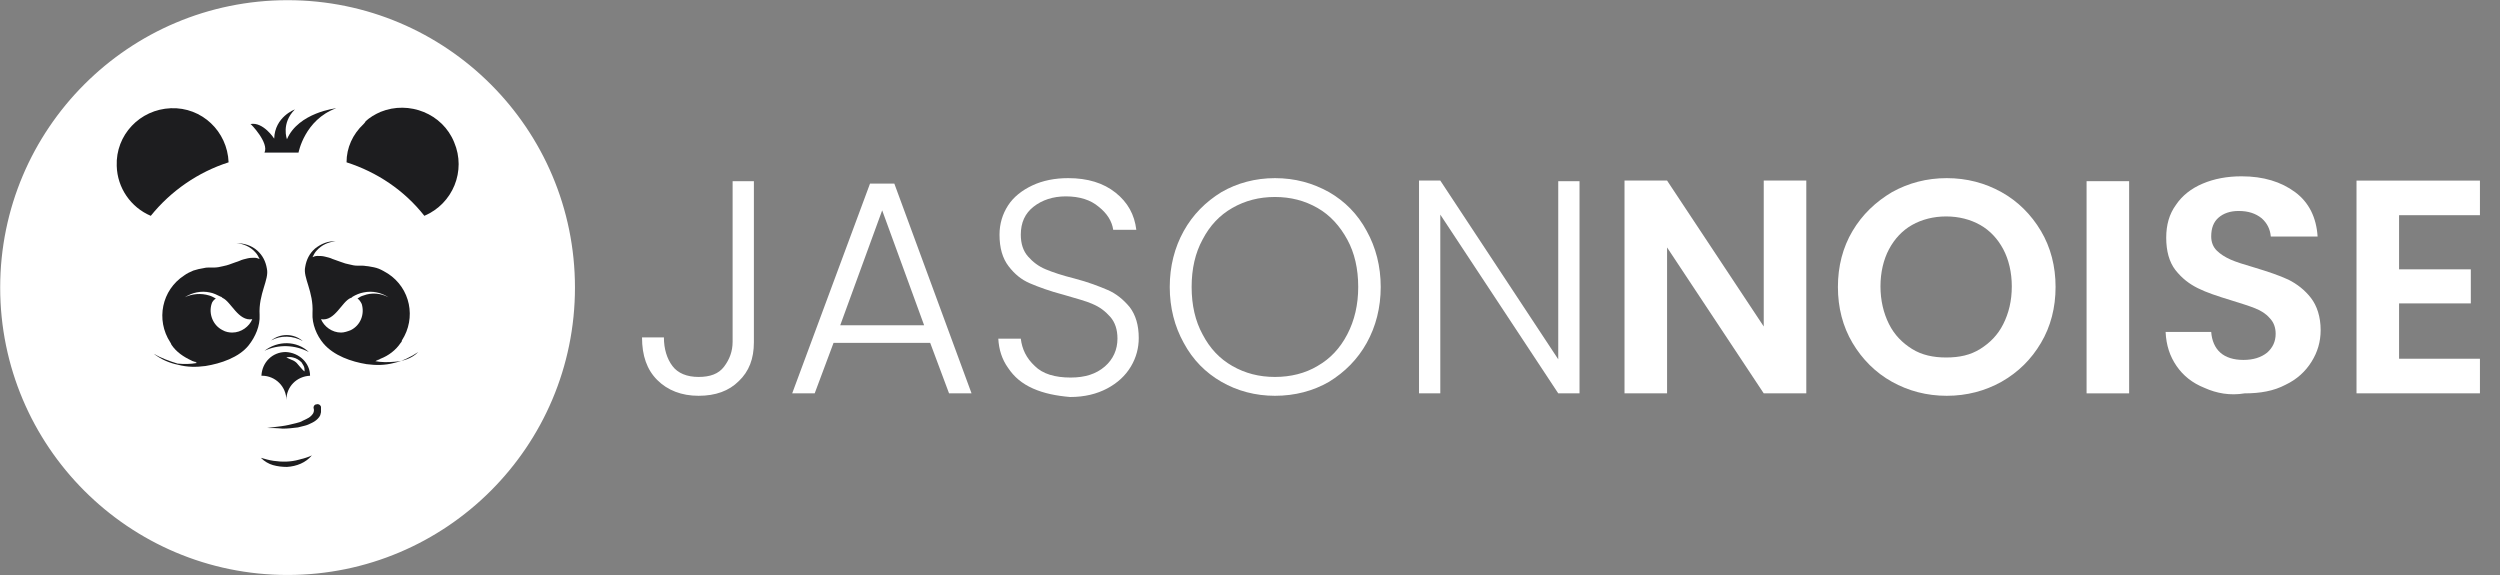
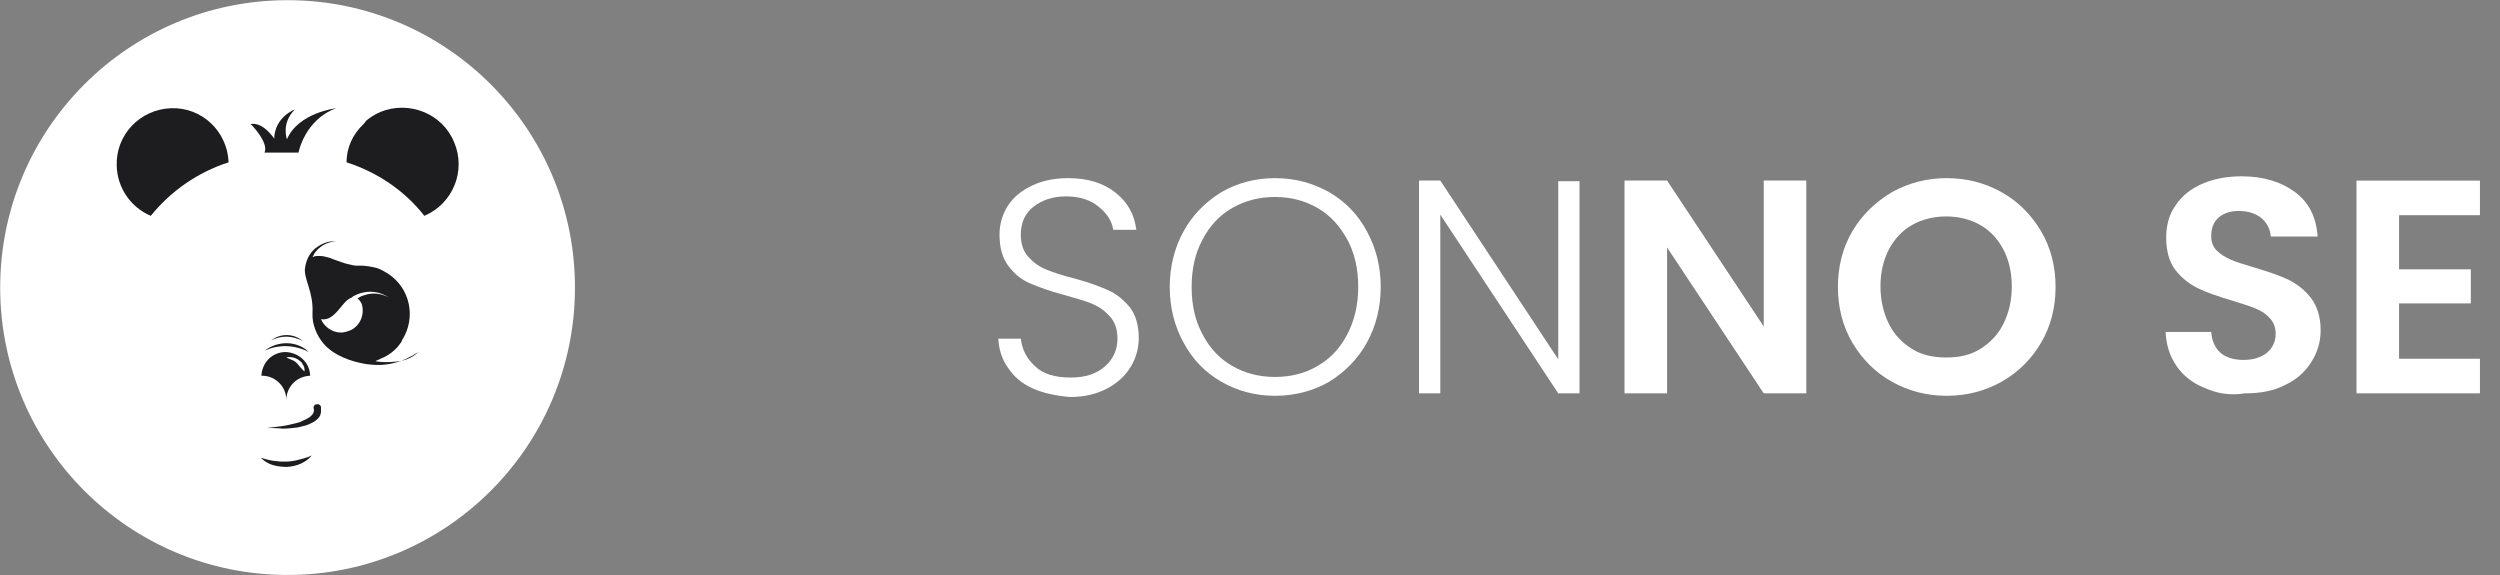
<svg xmlns="http://www.w3.org/2000/svg" version="1.1" id="Capa_1" x="0px" y="0px" viewBox="0 0 411.2 94.6" style="enable-background:new 0 0 411.2 94.6;" xml:space="preserve">
  <rect x="0" y="0" width="411.2" height="94.6" fill="#808080" stroke="none" />
  <style type="text/css">
	.st0{fill:#FFFFFF;stroke:#FFFFFF;stroke-width:1.94;stroke-miterlimit:10;}
	.st1{fill:#1D1D1F;}
	.st2{fill:#FFFFFF;}
</style>
  <g>
    <circle class="st0" cx="47.3" cy="47.3" r="46.3" />
    <g id="Capa_1-2">
      <g>
        <path class="st1" d="M59.8,20.4C58,22.1,57,24.3,57,26.7c5,1.6,9.5,4.6,12.8,8.8c4.7-2,6.9-7.4,4.9-12.1c-1.9-4.7-7.4-6.9-12.1-5     c-0.9,0.4-1.8,0.9-2.5,1.6C60.1,20.1,59.8,20.4,59.8,20.4z" />
        <path class="st1" d="M37.6,26.7c-0.2-5.1-4.4-9.1-9.5-8.9C23,18,19,22.2,19.2,27.3c0.1,3.6,2.3,6.8,5.6,8.2     C28.1,31.4,32.6,28.3,37.6,26.7L37.6,26.7L37.6,26.7z" />
        <path class="st1" d="M51.3,74.9c-1,1.2-2.5,1.8-4.1,1.9c-0.8,0-1.6-0.1-2.3-0.3c-0.7-0.2-1.4-0.6-2-1.2c0.7,0.2,1.4,0.4,2.1,0.5     c1.4,0.2,2.8,0.2,4.2-0.2C50,75.4,50.7,75.2,51.3,74.9z" />
        <path class="st1" d="M50.8,57.9c-2.3-1.2-5-1.3-7.3-0.2C45.7,56,48.8,56,50.8,57.9z" />
        <path class="st1" d="M49.8,56.1c-1.6-0.9-3.6-1-5.2-0.1C46.1,54.8,48.3,54.8,49.8,56.1z" />
        <path class="st1" d="M64.9,59.5c-1.1,0.1-2.2,0.1-3.2-0.1c0,0,0.2,0,0.2-0.1c0.1,0,0.2,0,0.2-0.1c0.2,0,0.3-0.1,0.5-0.2     c1.3-0.5,2.5-1.4,3.3-2.6c0,0,0,0,0,0c0.1-0.1,0.2-0.2,0.2-0.4c2.4-3.7,1.4-8.6-2.3-11c-0.5-0.3-1-0.6-1.5-0.8s-1.1-0.3-1.7-0.4     c-0.3,0-0.6-0.1-1-0.1c-0.3,0-0.5,0-0.8,0c-0.5,0-0.9-0.1-1.3-0.2c-0.5-0.1-0.9-0.2-1.4-0.4c-0.5-0.2-0.9-0.3-1.4-0.5     c-0.4-0.2-0.9-0.3-1.3-0.4c-0.4-0.1-0.8-0.1-1.2-0.1c-0.3,0-0.6,0.1-0.8,0.2c0.2-0.4,0.4-0.8,0.7-1.1c0.8-0.9,1.9-1.4,3.1-1.5     c-1.2-0.1-2.4,0.4-3.4,1.2c-0.9,0.8-1.4,1.8-1.6,3c-0.4,1.8,1.4,4,1.2,7.6c-0.1,1.8,0.7,3.7,1.8,5c1.7,2,4.6,3,7.1,3.4     c1.5,0.2,3,0.2,4.5-0.2c1.4-0.3,2.8-1,4-1.8C67.7,59,66.3,59.4,64.9,59.5L64.9,59.5L64.9,59.5z M59.8,48.6     c-0.4,0.1-0.7,0.3-1,0.5l0,0c0.3,0.2,0.5,0.5,0.7,0.9c0.5,1.7-0.2,3.5-1.8,4.3c-0.5,0.2-1.1,0.4-1.6,0.4c-1.5,0-2.8-1-3.3-2.2     c2.3,0.4,3.4-2.9,4.9-3.5c0.1,0,0.2-0.1,0.3-0.2c0.5-0.3,1.2-0.6,1.8-0.7c1.4-0.3,2.9,0,4.1,0.8C62.6,48.2,61.1,48.1,59.8,48.6     L59.8,48.6L59.8,48.6z" />
-         <path class="st1" d="M25.3,58.2c1.2,0.9,2.5,1.5,4,1.8c1.5,0.4,3,0.4,4.5,0.2c2.5-0.4,5.5-1.4,7.1-3.4c1.1-1.4,1.9-3.2,1.8-5     c-0.2-3.5,1.6-5.8,1.2-7.6c-0.2-1.2-0.7-2.2-1.6-3c-0.9-0.8-2.1-1.2-3.4-1.2c1.2,0.1,2.3,0.6,3.1,1.5c0.3,0.3,0.5,0.7,0.7,1.1     c-0.3-0.1-0.5-0.2-0.8-0.2c-0.4,0-0.8,0-1.2,0.1c-0.4,0.1-0.9,0.2-1.3,0.4c-0.5,0.2-0.9,0.3-1.4,0.5s-0.9,0.3-1.4,0.4     c-0.4,0.1-0.9,0.2-1.3,0.2c-0.3,0-0.5,0-0.8,0c-0.3,0-0.6,0-1,0.1c-0.6,0.1-1.1,0.2-1.7,0.4c-0.5,0.2-1.1,0.5-1.5,0.8     c-3.7,2.4-4.7,7.3-2.3,11c0.1,0.1,0.1,0.2,0.2,0.4c0,0,0,0,0,0c0.8,1.2,2,2,3.3,2.6c0.1,0.1,0.3,0.1,0.5,0.2c0.1,0,0.2,0,0.2,0.1     c0,0,0.2,0.1,0.2,0.1c-1.1,0.2-2.1,0.2-3.2,0.1C27.9,59.4,26.5,58.9,25.3,58.2L25.3,58.2L25.3,58.2z M34.4,48.6     c-1.3-0.4-2.8-0.3-4,0.3c1.2-0.8,2.7-1.1,4.1-0.8c0.6,0.1,1.2,0.4,1.8,0.7c0.1,0,0.2,0.1,0.3,0.2c1.4,0.6,2.6,3.9,4.9,3.5     c-0.5,1.2-1.8,2.2-3.3,2.2c-0.5,0-1.1-0.1-1.6-0.4c-1.6-0.8-2.3-2.7-1.8-4.3c0.1-0.4,0.4-0.7,0.7-0.9l0,0     C35.1,48.9,34.8,48.7,34.4,48.6L34.4,48.6L34.4,48.6z" />
        <path class="st1" d="M47,57.9c-2.2,0-3.9,1.7-4,3.9h0.1c2.2,0,4,1.8,4,4c0-2.2,1.7-3.9,3.9-4C51,59.7,49.2,58,47,57.9L47,57.9     L47,57.9z M49.4,60.4L49.4,60.4c-0.2-0.2-0.4-0.5-0.6-0.7c-0.2-0.2-0.5-0.4-0.8-0.5c-0.3-0.1-0.6-0.3-0.9-0.4     c0.3-0.1,0.7-0.1,1.1,0c0.5,0.1,1,0.4,1.4,0.8c0.1,0.2,0.2,0.3,0.3,0.5c0.2,0.3,0.2,0.7,0.2,1C49.8,60.9,49.6,60.6,49.4,60.4     C49.4,60.4,49.4,60.4,49.4,60.4z" />
        <path class="st1" d="M43.5,25.1h5.6c0,0,1-5.4,6.2-7.3c0,0-6.2,0.7-8.1,5.1c0,0-1-2.6,1.3-4.9c0,0-3.3,1.2-3.4,4.8     c0,0-1.8-2.8-3.9-2.4C41.2,20.3,44.3,23.5,43.5,25.1L43.5,25.1L43.5,25.1z" />
        <path class="st1" d="M43.9,70.4c0.8-0.1,1.6-0.2,2.4-0.3c0.8-0.1,1.6-0.3,2.4-0.5c0.4-0.1,0.8-0.2,1.1-0.4c0.4-0.2,0.7-0.3,1-0.5     c0.3-0.2,0.5-0.4,0.7-0.7c0.1-0.2,0.2-0.5,0.1-0.8l0,0c-0.1-0.3,0.1-0.7,0.5-0.7c0.3-0.1,0.6,0.1,0.7,0.4c0,0,0,0.1,0,0.1     c0,0.1,0,0.3,0,0.4s0,0.3,0,0.4c0,0.1-0.1,0.3-0.1,0.4c0,0.1-0.1,0.2-0.2,0.4c-0.3,0.4-0.7,0.7-1.1,0.9c-0.4,0.2-0.8,0.4-1.2,0.5     c-0.4,0.1-0.8,0.2-1.2,0.3c-0.8,0.1-1.7,0.2-2.5,0.2C45.5,70.4,44.7,70.4,43.9,70.4L43.9,70.4L43.9,70.4z" />
      </g>
    </g>
  </g>
  <g>
-     <path class="st2" d="M124,29.8v26.5c0,2.7-0.8,4.8-2.5,6.4c-1.6,1.6-3.8,2.4-6.6,2.4c-2.8,0-5.1-0.9-6.8-2.6c-1.7-1.7-2.5-4-2.5-7   h3.6c0,1.9,0.5,3.5,1.4,4.7c0.9,1.2,2.4,1.8,4.3,1.8c1.9,0,3.3-0.5,4.2-1.7s1.4-2.5,1.4-4.1V29.8H124z" />
-     <path class="st2" d="M153,56.4h-15.9l-3.1,8.3h-3.7l12.8-34.5h4l12.7,34.5h-3.7L153,56.4z M152,53.5l-6.9-18.9l-6.9,18.9H152z" />
    <path class="st2" d="M169.9,63.9c-1.8-0.8-3.1-1.9-4.1-3.4c-1-1.4-1.5-3-1.6-4.8h3.7c0.2,1.7,0.9,3.2,2.3,4.5   c1.3,1.3,3.3,1.9,5.9,1.9c2.4,0,4.2-0.6,5.6-1.8c1.4-1.2,2.1-2.8,2.1-4.6c0-1.5-0.4-2.7-1.2-3.6c-0.8-0.9-1.7-1.6-2.9-2.1   c-1.1-0.5-2.7-0.9-4.7-1.5c-2.3-0.6-4.2-1.3-5.6-1.9c-1.4-0.6-2.5-1.5-3.5-2.8c-1-1.3-1.5-3-1.5-5.2c0-1.8,0.5-3.4,1.4-4.8   c0.9-1.4,2.3-2.5,4-3.3c1.7-0.8,3.7-1.2,5.9-1.2c3.2,0,5.8,0.8,7.8,2.4c2,1.6,3.1,3.6,3.4,6.1h-3.8c-0.2-1.4-1-2.7-2.4-3.8   c-1.3-1.1-3.1-1.7-5.4-1.7c-2.1,0-3.9,0.6-5.3,1.7c-1.4,1.1-2.1,2.6-2.1,4.6c0,1.5,0.4,2.7,1.2,3.6c0.8,0.9,1.7,1.6,2.9,2.1   c1.2,0.5,2.7,1,4.7,1.5c2.3,0.6,4.1,1.3,5.5,1.9c1.4,0.6,2.6,1.6,3.6,2.8c1,1.3,1.5,3,1.5,5.1c0,1.6-0.4,3.2-1.3,4.7   c-0.9,1.5-2.2,2.7-3.9,3.6c-1.7,0.9-3.7,1.4-6.1,1.4C173.7,65.1,171.7,64.7,169.9,63.9z" />
    <path class="st2" d="M200.9,62.8c-2.6-1.5-4.7-3.6-6.2-6.4c-1.5-2.7-2.3-5.8-2.3-9.2c0-3.4,0.8-6.5,2.3-9.2   c1.5-2.7,3.6-4.8,6.2-6.4c2.6-1.5,5.6-2.3,8.8-2.3c3.3,0,6.2,0.8,8.9,2.3c2.6,1.5,4.7,3.6,6.2,6.4c1.5,2.7,2.3,5.8,2.3,9.2   c0,3.4-0.8,6.5-2.3,9.2c-1.5,2.7-3.6,4.8-6.2,6.4c-2.6,1.5-5.6,2.3-8.9,2.3C206.5,65.1,203.5,64.3,200.9,62.8z M216.7,60.2   c2.1-1.2,3.7-2.9,4.9-5.2c1.2-2.3,1.8-4.9,1.8-7.8c0-3-0.6-5.6-1.8-7.8c-1.2-2.2-2.8-4-4.9-5.2c-2.1-1.2-4.4-1.8-7-1.8   s-4.9,0.6-7,1.8c-2.1,1.2-3.7,2.9-4.9,5.2c-1.2,2.2-1.8,4.8-1.8,7.8c0,3,0.6,5.6,1.8,7.8c1.2,2.3,2.8,4,4.9,5.2   c2.1,1.2,4.4,1.8,7,1.8S214.7,61.4,216.7,60.2z" />
    <path class="st2" d="M259.8,64.7h-3.5l-19.4-29.4v29.4h-3.5v-35h3.5l19.4,29.4V29.8h3.5V64.7z" />
    <path class="st2" d="M297.1,64.7h-7l-15.9-24v24h-7v-35h7l15.9,24v-24h7V64.7z" />
    <path class="st2" d="M311.2,62.8c-2.7-1.5-4.9-3.7-6.5-6.4c-1.6-2.7-2.4-5.8-2.4-9.2c0-3.4,0.8-6.5,2.4-9.2   c1.6-2.7,3.8-4.8,6.5-6.4c2.7-1.5,5.7-2.3,9-2.3c3.3,0,6.3,0.8,9,2.3c2.7,1.5,4.9,3.7,6.5,6.4c1.6,2.7,2.4,5.8,2.4,9.2   c0,3.4-0.8,6.5-2.4,9.2c-1.6,2.7-3.7,4.8-6.5,6.4c-2.7,1.5-5.7,2.3-9,2.3C316.9,65.1,313.9,64.3,311.2,62.8z M325.7,57.4   c1.6-1,2.9-2.3,3.8-4.1c0.9-1.8,1.4-3.8,1.4-6.2c0-2.3-0.5-4.4-1.4-6.1s-2.2-3.1-3.8-4c-1.6-0.9-3.5-1.4-5.6-1.4   c-2.1,0-4,0.5-5.6,1.4c-1.6,0.9-2.9,2.3-3.8,4s-1.4,3.8-1.4,6.1c0,2.3,0.5,4.4,1.4,6.2c0.9,1.8,2.2,3.1,3.8,4.1   c1.6,1,3.5,1.4,5.6,1.4C322.3,58.8,324.1,58.4,325.7,57.4z" />
-     <path class="st2" d="M350.2,29.8v34.9h-7V29.8H350.2z" />
    <path class="st2" d="M362.6,63.8c-2-0.8-3.5-2-4.6-3.6c-1.1-1.6-1.7-3.4-1.8-5.6h7.5c0.1,1.4,0.6,2.6,1.5,3.4s2.2,1.2,3.8,1.2   c1.6,0,2.9-0.4,3.9-1.2c0.9-0.8,1.4-1.8,1.4-3.1c0-1-0.3-1.9-1-2.6c-0.6-0.7-1.4-1.2-2.4-1.6c-1-0.4-2.3-0.8-3.9-1.3   c-2.3-0.7-4.1-1.3-5.5-2c-1.4-0.7-2.6-1.6-3.7-3c-1-1.3-1.5-3.1-1.5-5.3c0-2.1,0.5-3.9,1.6-5.4c1-1.5,2.5-2.7,4.4-3.5   c1.9-0.8,4-1.2,6.4-1.2c3.6,0,6.5,0.9,8.8,2.6s3.5,4.2,3.7,7.3h-7.7c-0.1-1.2-0.6-2.2-1.5-3c-1-0.8-2.2-1.2-3.8-1.2   c-1.4,0-2.5,0.4-3.3,1.1c-0.8,0.7-1.2,1.7-1.2,3.1c0,0.9,0.3,1.7,0.9,2.3c0.6,0.6,1.4,1.1,2.3,1.5c0.9,0.4,2.2,0.8,3.9,1.3   c2.3,0.7,4.1,1.3,5.6,2c1.4,0.7,2.7,1.7,3.7,3c1,1.3,1.6,3.1,1.6,5.3c0,1.9-0.5,3.6-1.5,5.2c-1,1.6-2.4,2.9-4.3,3.8   c-1.9,1-4.1,1.4-6.7,1.4C366.8,65.1,364.6,64.7,362.6,63.8z" />
    <path class="st2" d="M394.6,35.5v8.8h11.8v5.6h-11.8V59h13.3v5.7h-20.3v-35h20.3v5.7H394.6z" />
  </g>
</svg>